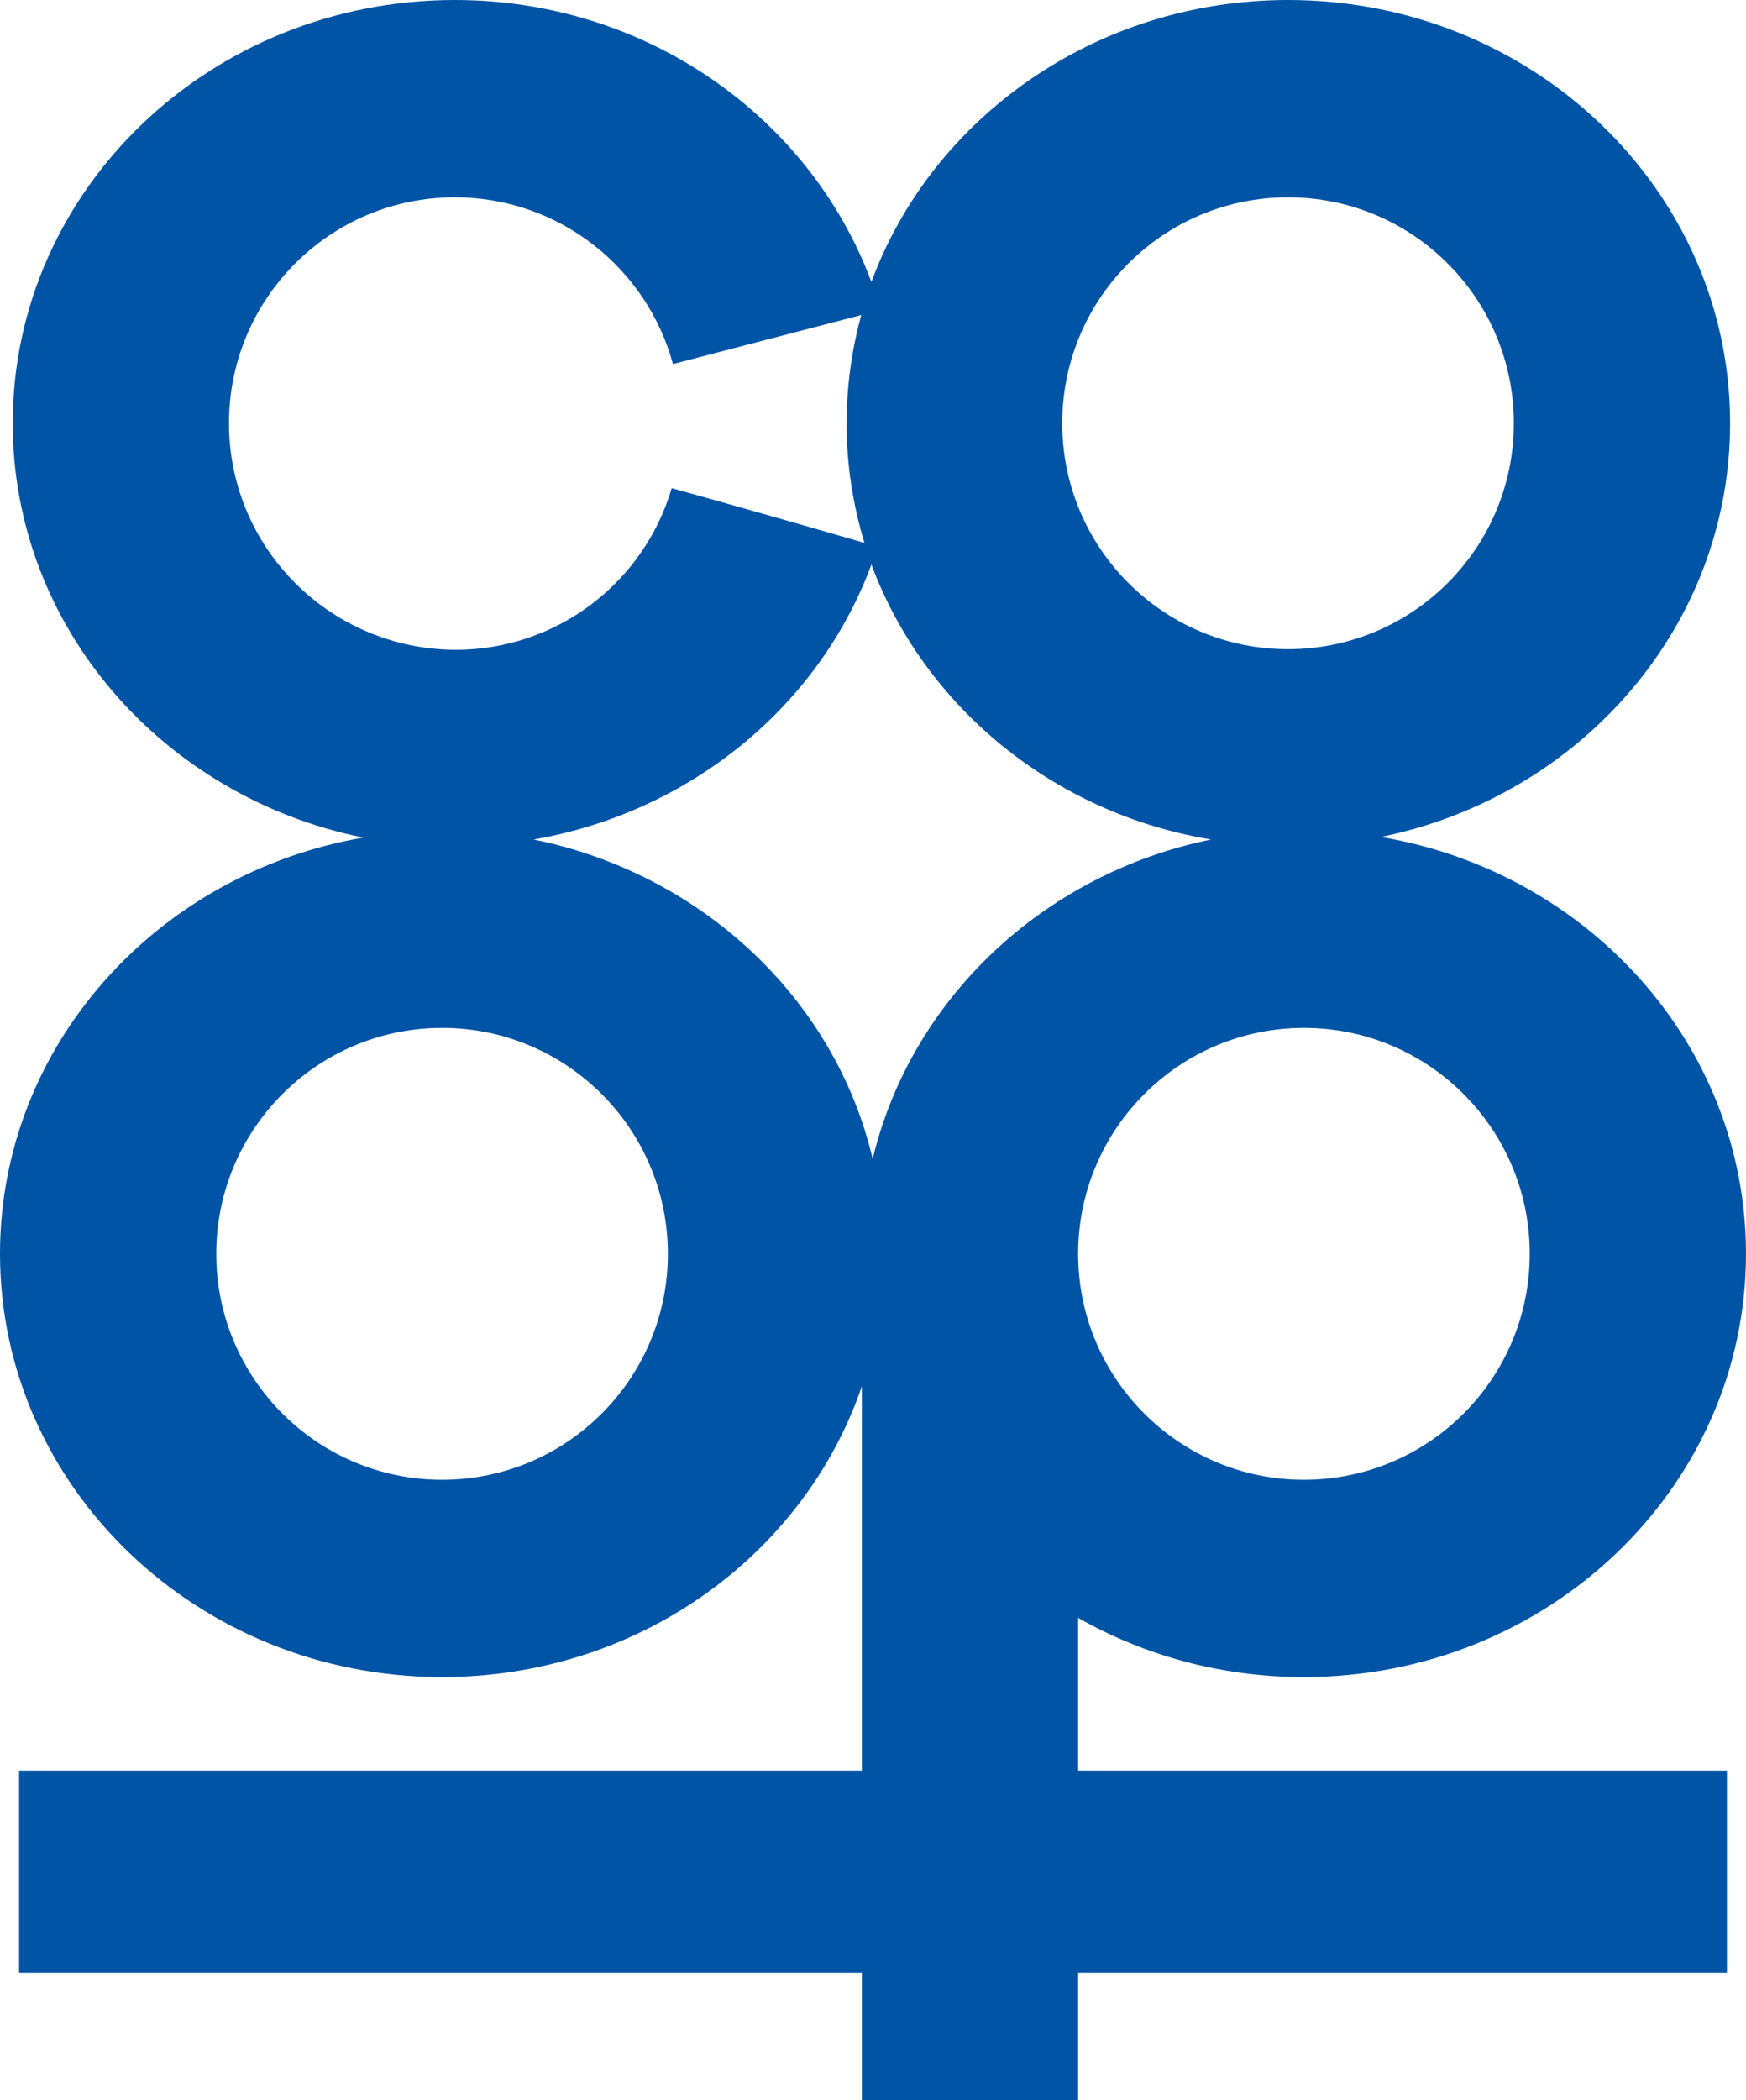
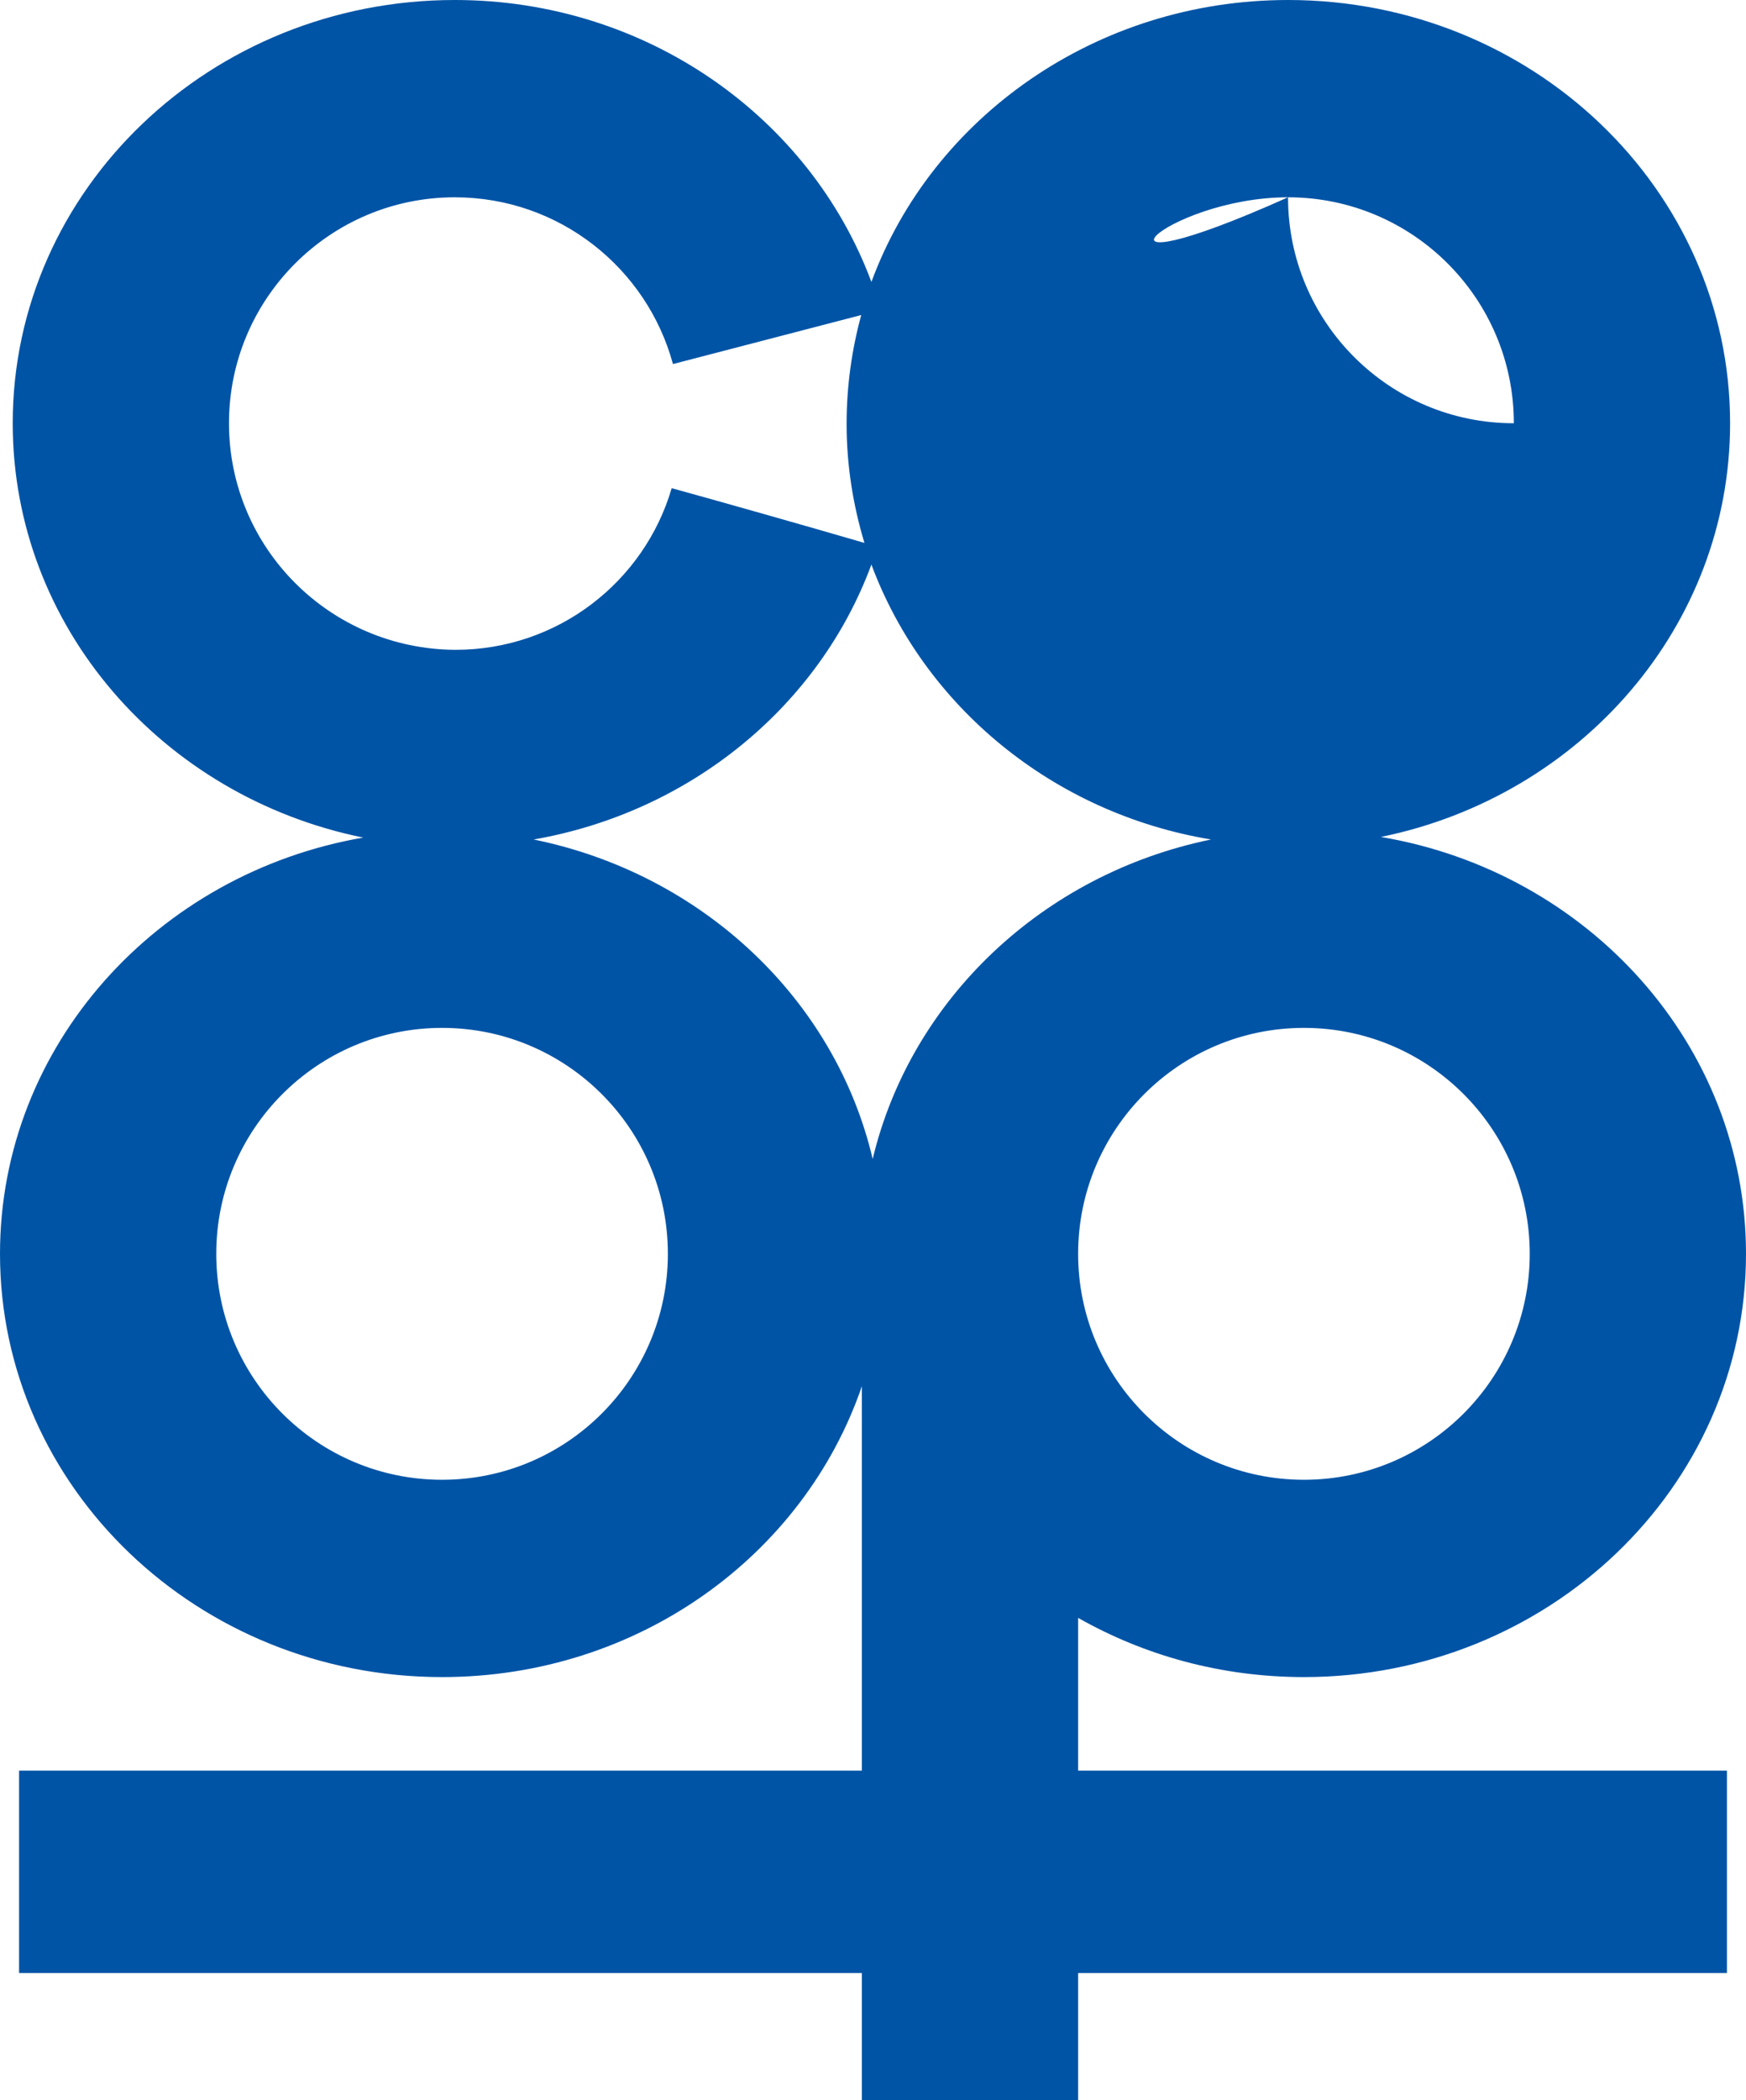
<svg xmlns="http://www.w3.org/2000/svg" version="1.1" id="Layer_1" x="0px" y="0px" viewBox="0 0 274.5 330" style="enable-background:new 0 0 274.5 330;" xml:space="preserve">
  <style type="text/css">
	.st0{fill:#0054A6;}
</style>
  <g>
-     <path class="st0" d="M169.5,254.2c10.4,5.9,22.5,9.3,35.5,9.3c38.4,0,69.5-29.8,69.5-66.5c0-32.8-24.8-60-57.4-65.5   c31.4-6.4,54.9-33.1,54.9-65C272,29.8,240.9,0,202.5,0c-30.2,0-56,18.5-65.5,44.3C127.4,18.5,101.7,0,71.5,0C33.1,0,2,29.8,2,66.5   c0,32,23.6,58.7,55.1,65.1C24.7,137.2,0,164.3,0,197c0,36.7,31.1,66.5,69.5,66.5c30.8,0,56.9-19.1,66-45.7v60.4H3V310h132.5v20h34   v-20h102v-31.8h-102V254.2z M240.5,197c0,19.6-15.9,35.5-35.5,35.5c-19.6,0-35.5-15.9-35.5-35.5c0-19.6,15.9-35.5,35.5-35.5   C224.6,161.5,240.5,177.4,240.5,197z M202.5,31c19.6,0,35.5,15.9,35.5,35.5c0,19.6-15.9,35.5-35.5,35.5   c-19.6,0-35.5-15.9-35.5-35.5C167,46.9,182.9,31,202.5,31z M36,66.5C36,46.9,51.9,31,71.5,31c16.4,0,30.2,11.1,34.3,26.2l29.6-7.7   c-1.5,5.5-2.3,11.2-2.3,17.1c0,6.5,1,12.7,2.8,18.7c-8.9-2.6-23.4-6.7-30.3-8.6c-4.3,14.7-17.9,25.4-34,25.4   C51.9,102,36,86.1,36,66.5z M69.5,232.5C49.9,232.5,34,216.6,34,197c0-19.6,15.9-35.5,35.5-35.5S105,177.4,105,197   C105,216.6,89.1,232.5,69.5,232.5z M83.9,131.9c24.7-4.3,44.9-21,53.1-43.2c8.3,22.3,28.6,39.1,53.4,43.2   c-26.4,5.4-47.2,25.1-53.2,50.2C131.3,157,110.4,137.3,83.9,131.9z" />
+     <path class="st0" d="M169.5,254.2c10.4,5.9,22.5,9.3,35.5,9.3c38.4,0,69.5-29.8,69.5-66.5c0-32.8-24.8-60-57.4-65.5   c31.4-6.4,54.9-33.1,54.9-65C272,29.8,240.9,0,202.5,0c-30.2,0-56,18.5-65.5,44.3C127.4,18.5,101.7,0,71.5,0C33.1,0,2,29.8,2,66.5   c0,32,23.6,58.7,55.1,65.1C24.7,137.2,0,164.3,0,197c0,36.7,31.1,66.5,69.5,66.5c30.8,0,56.9-19.1,66-45.7v60.4H3V310h132.5v20h34   v-20h102v-31.8h-102V254.2z M240.5,197c0,19.6-15.9,35.5-35.5,35.5c-19.6,0-35.5-15.9-35.5-35.5c0-19.6,15.9-35.5,35.5-35.5   C224.6,161.5,240.5,177.4,240.5,197z M202.5,31c19.6,0,35.5,15.9,35.5,35.5c-19.6,0-35.5-15.9-35.5-35.5C167,46.9,182.9,31,202.5,31z M36,66.5C36,46.9,51.9,31,71.5,31c16.4,0,30.2,11.1,34.3,26.2l29.6-7.7   c-1.5,5.5-2.3,11.2-2.3,17.1c0,6.5,1,12.7,2.8,18.7c-8.9-2.6-23.4-6.7-30.3-8.6c-4.3,14.7-17.9,25.4-34,25.4   C51.9,102,36,86.1,36,66.5z M69.5,232.5C49.9,232.5,34,216.6,34,197c0-19.6,15.9-35.5,35.5-35.5S105,177.4,105,197   C105,216.6,89.1,232.5,69.5,232.5z M83.9,131.9c24.7-4.3,44.9-21,53.1-43.2c8.3,22.3,28.6,39.1,53.4,43.2   c-26.4,5.4-47.2,25.1-53.2,50.2C131.3,157,110.4,137.3,83.9,131.9z" />
  </g>
</svg>